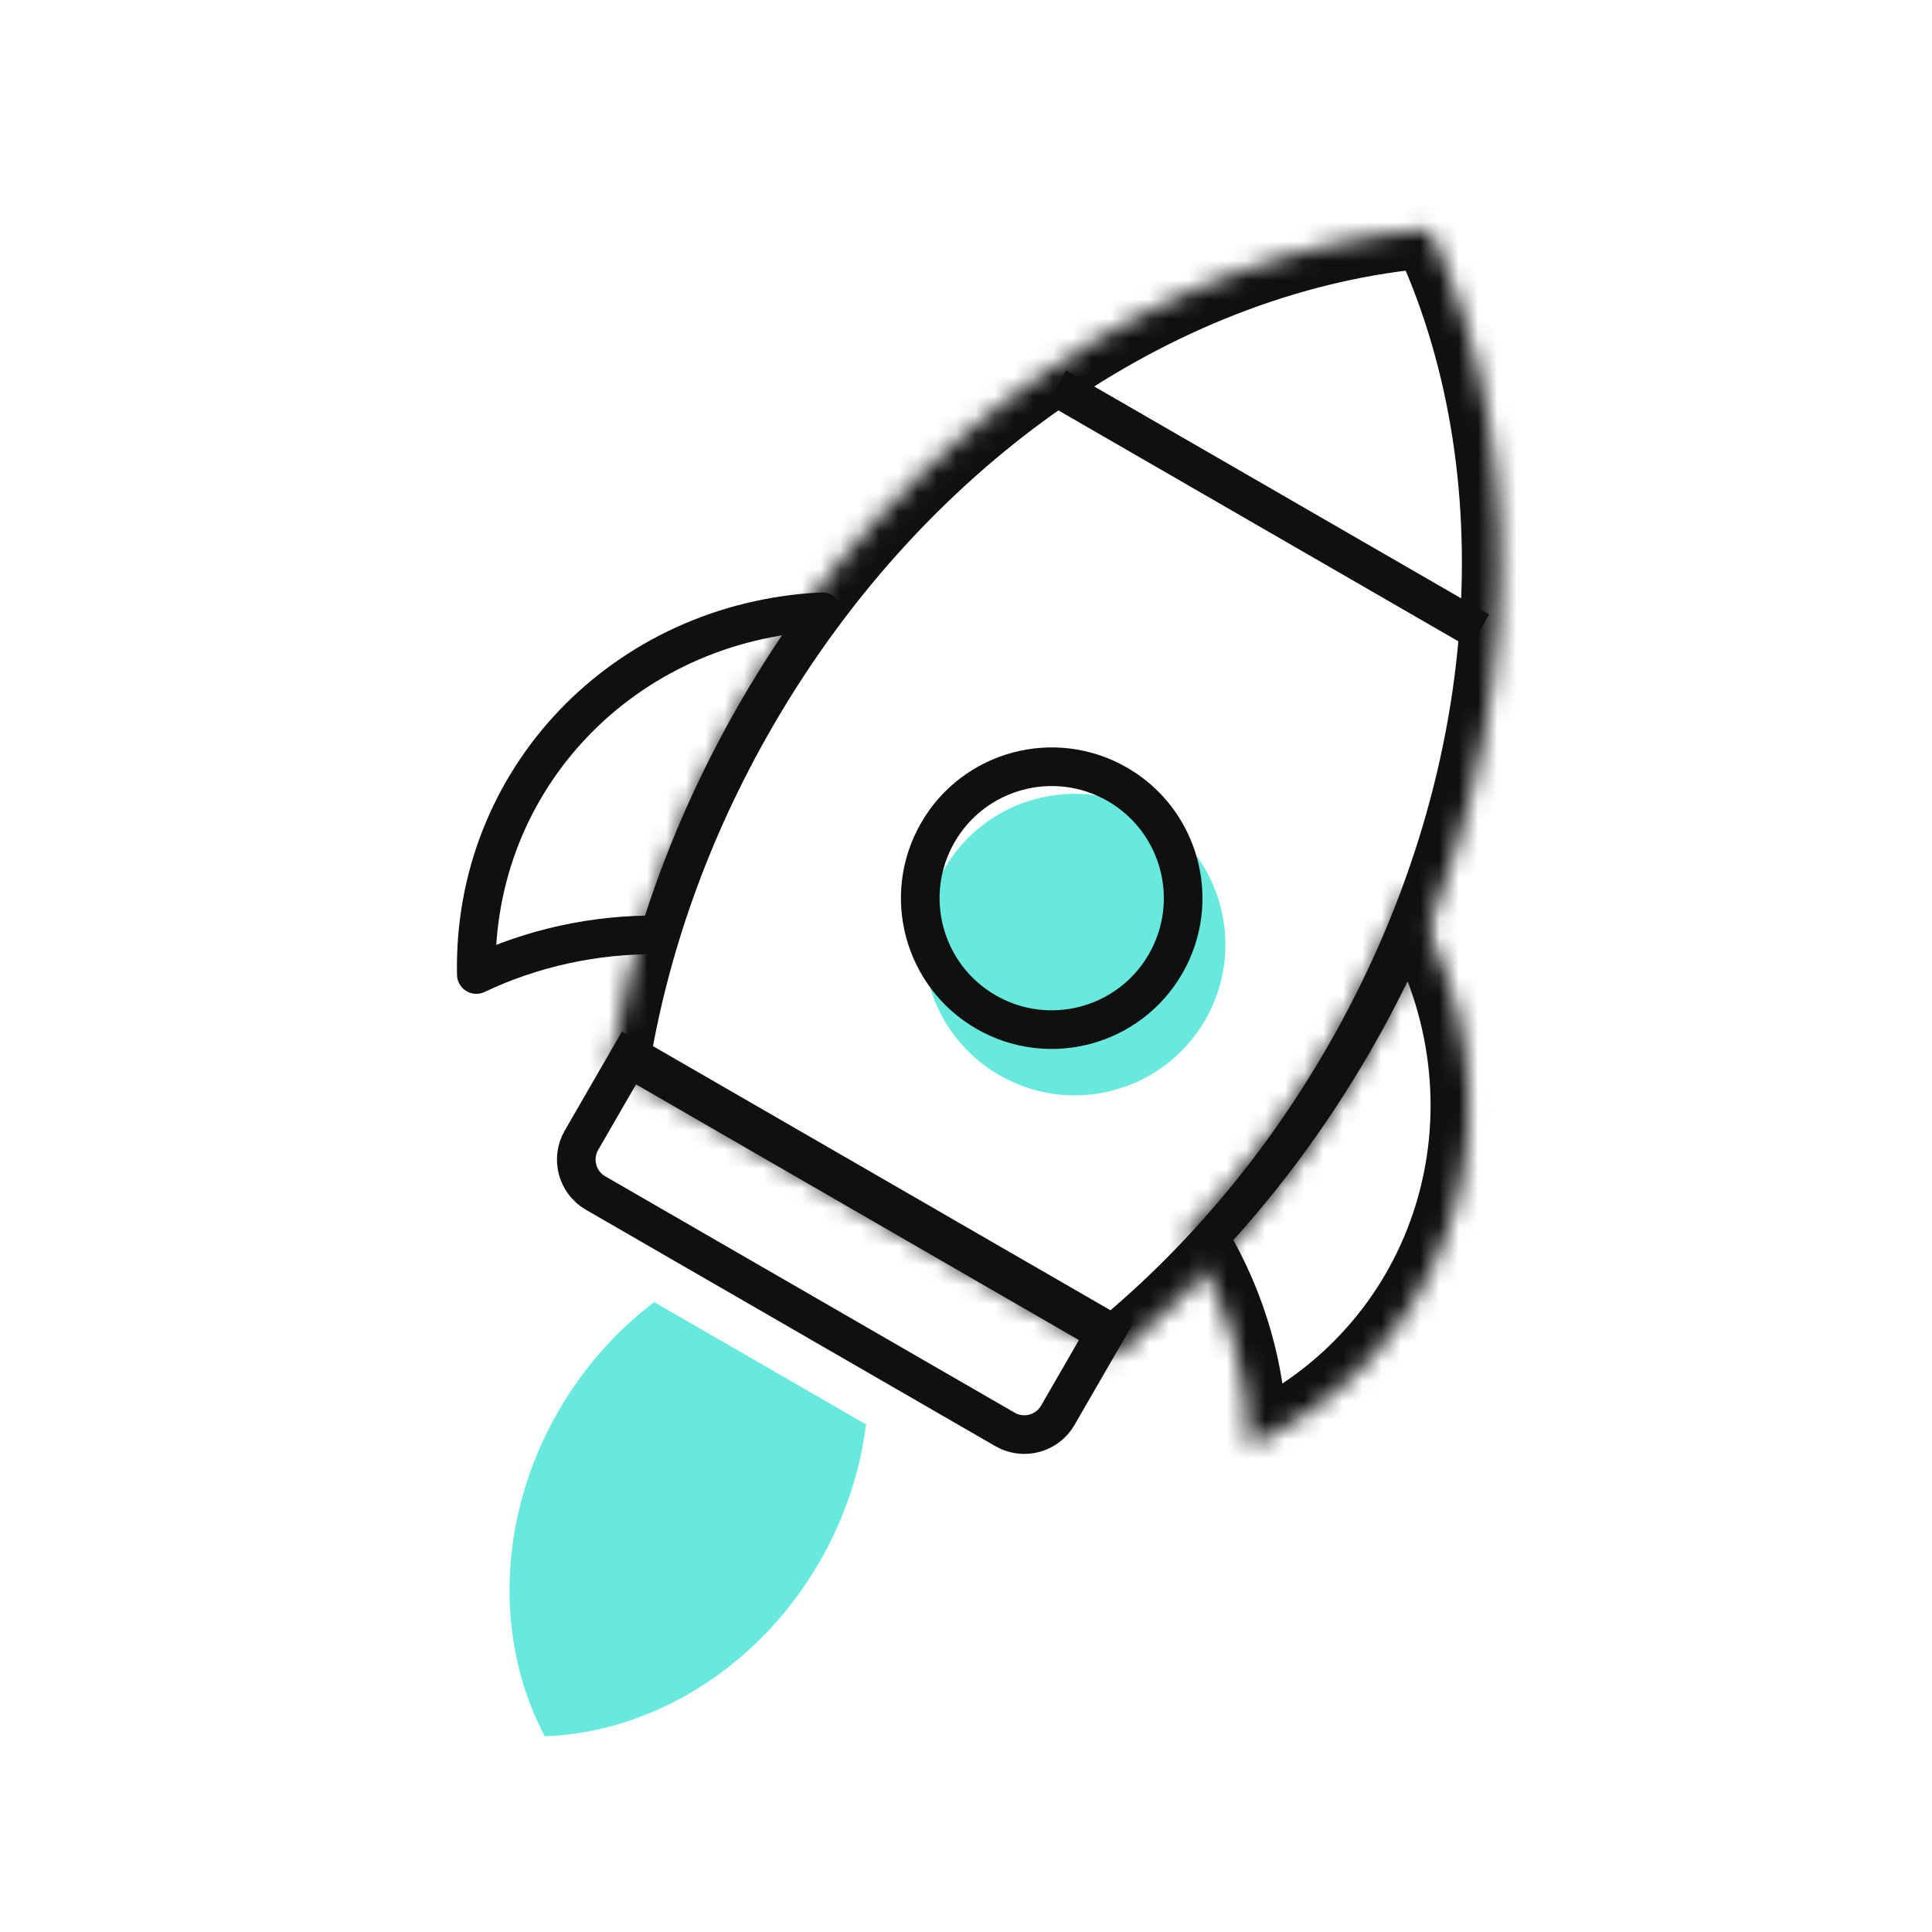
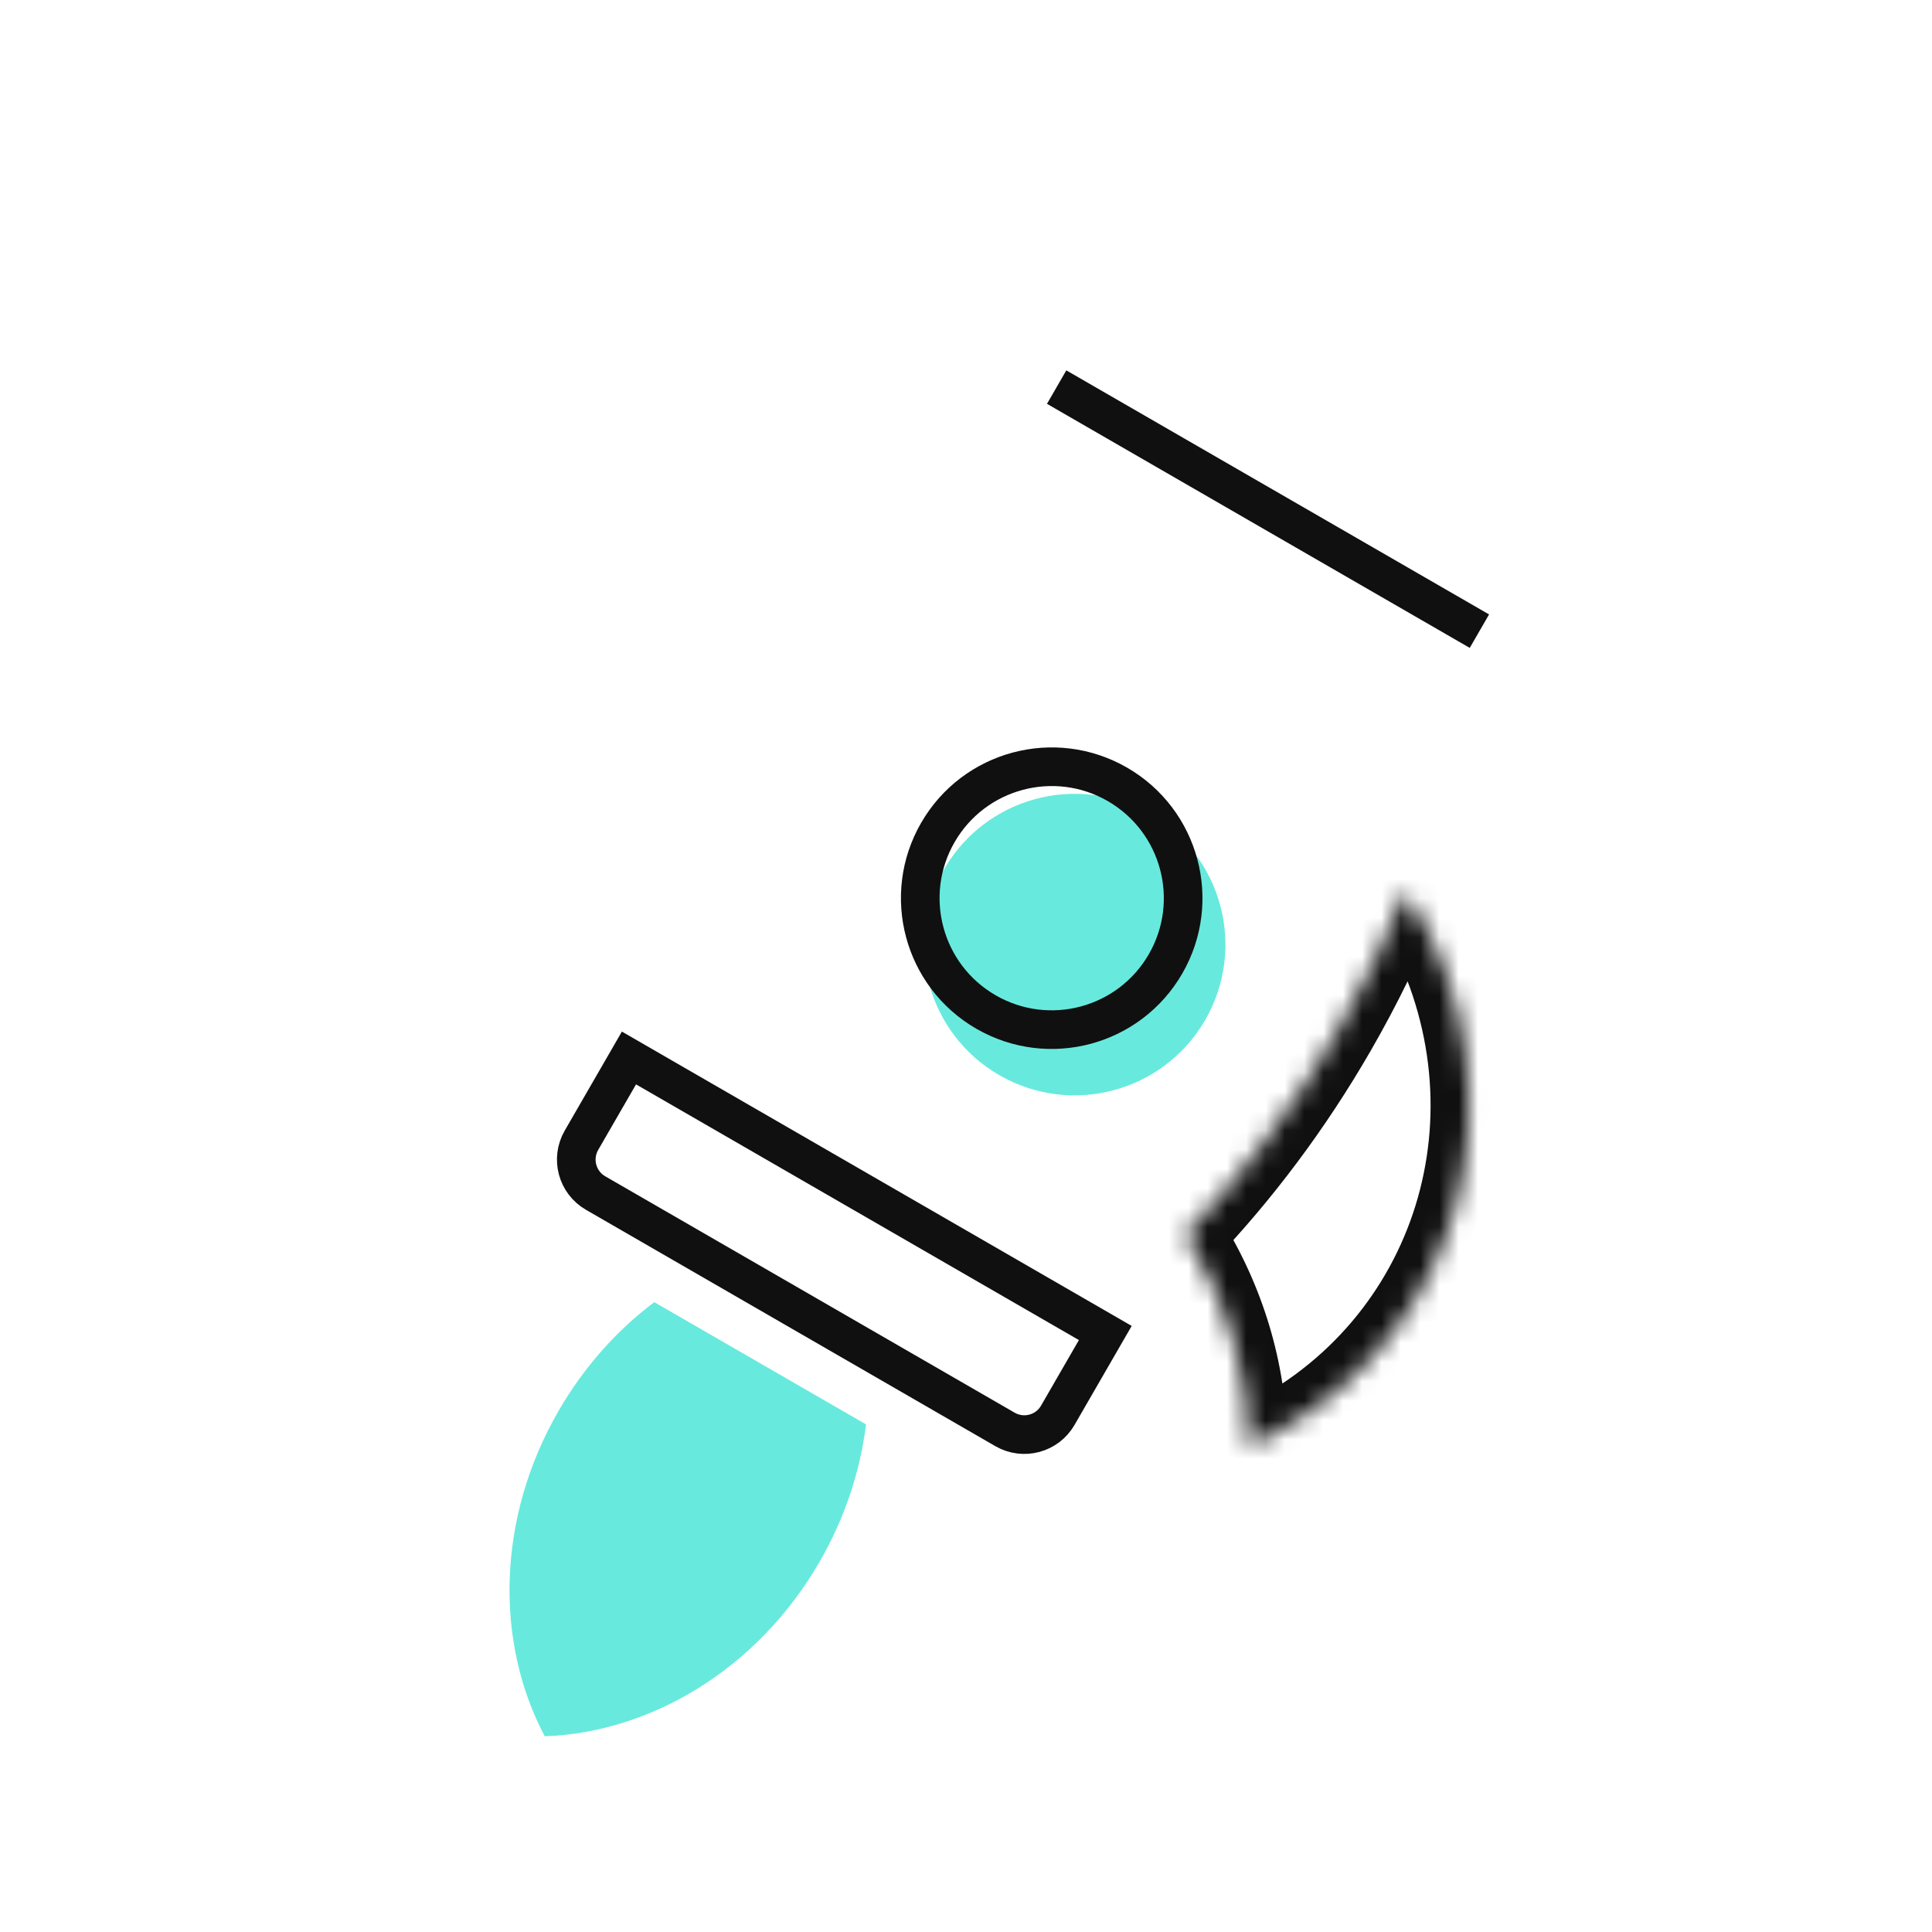
<svg xmlns="http://www.w3.org/2000/svg" width="100" height="100" viewBox="0 0 100 100" fill="none">
  <mask id="path-1-inside-1_327_46794" fill="white">
-     <path fill-rule="evenodd" clip-rule="evenodd" d="M57.687 70.249C62.571 66.293 66.948 61.232 70.417 55.224C78.878 40.569 79.753 24.056 73.994 11.872C60.562 12.976 46.699 21.99 38.238 36.645C34.769 42.654 32.575 48.975 31.591 55.182L57.687 70.249Z" />
-   </mask>
+     </mask>
  <path d="M57.687 70.249L56.687 71.981L57.878 72.668L58.946 71.803L57.687 70.249ZM73.994 11.872L75.802 11.017L75.21 9.765L73.83 9.878L73.994 11.872ZM31.591 55.182L29.615 54.869L29.4 56.227L30.591 56.914L31.591 55.182ZM68.685 54.224C65.337 60.023 61.119 64.895 56.428 68.695L58.946 71.803C64.023 67.691 68.559 62.441 72.149 56.224L68.685 54.224ZM72.185 12.726C77.623 24.23 76.869 40.048 68.685 54.224L72.149 56.224C80.887 41.09 81.883 23.882 75.802 11.017L72.185 12.726ZM39.97 37.645C48.154 23.469 61.476 14.908 74.157 13.865L73.83 9.878C59.647 11.044 45.243 20.511 36.506 35.645L39.97 37.645ZM33.566 55.495C34.511 49.533 36.621 43.444 39.97 37.645L36.506 35.645C32.916 41.863 30.638 48.416 29.615 54.869L33.566 55.495ZM30.591 56.914L56.687 71.981L58.687 68.517L32.591 53.45L30.591 56.914Z" fill="#111010" mask="url(#path-1-inside-1_327_46794)" />
  <path fill-rule="evenodd" clip-rule="evenodd" d="M33.864 67.398C31.931 68.855 30.225 70.751 28.907 73.033C25.695 78.598 25.623 85.02 28.197 89.87C33.684 89.674 39.21 86.401 42.423 80.836C43.74 78.554 44.529 76.129 44.825 73.726L33.864 67.398Z" fill="#67EADD" />
  <path d="M32.555 54.761L57.21 68.996L54.751 73.255C54.199 74.212 52.975 74.539 52.019 73.987L30.828 61.752C29.871 61.2 29.544 59.977 30.096 59.02L32.555 54.761Z" stroke="#111010" stroke-width="2" />
  <circle cx="55.624" cy="48.892" r="7.803" transform="rotate(30 55.624 48.892)" fill="#67EADD" />
  <circle cx="54.436" cy="46.49" r="6.803" transform="rotate(30 54.436 46.49)" stroke="#111010" stroke-width="2" />
  <path d="M54.692 20.036L76.574 32.669" stroke="#111010" stroke-width="2" />
  <mask id="path-8-inside-2_327_46794" fill="white">
    <path fill-rule="evenodd" clip-rule="evenodd" d="M61.359 63.92C64.287 60.849 66.939 57.329 69.204 53.406C70.58 51.023 71.755 48.591 72.734 46.137C72.84 46.303 72.945 46.471 73.047 46.64C78.978 56.446 75.837 68.766 66.032 74.157C65.571 74.41 65.105 74.644 64.632 74.857C64.617 71.316 63.649 67.695 61.635 64.364C61.544 64.214 61.452 64.066 61.359 63.92Z" />
  </mask>
  <path d="M61.359 63.92L59.911 62.54C59.276 63.206 59.178 64.22 59.673 64.996L61.359 63.92ZM69.204 53.406L70.936 54.406L69.204 53.406ZM72.734 46.137L74.416 45.056C74.011 44.425 73.288 44.074 72.542 44.146C71.796 44.218 71.153 44.7 70.876 45.396L72.734 46.137ZM73.047 46.64L71.336 47.675L71.336 47.675L73.047 46.64ZM66.032 74.157L66.995 75.91L66.995 75.91L66.032 74.157ZM64.632 74.857L62.632 74.866C62.635 75.544 62.981 76.174 63.552 76.54C64.123 76.907 64.84 76.959 65.457 76.679L64.632 74.857ZM61.635 64.364L59.923 65.399L59.923 65.399L61.635 64.364ZM62.806 65.3C65.844 62.113 68.592 58.466 70.936 54.406L67.472 52.406C65.286 56.193 62.729 59.584 59.911 62.54L62.806 65.3ZM70.936 54.406C72.36 51.94 73.577 49.422 74.591 46.878L70.876 45.396C69.933 47.761 68.8 50.106 67.472 52.406L70.936 54.406ZM74.759 45.605C74.647 45.42 74.532 45.237 74.416 45.056L71.051 47.218C71.148 47.369 71.243 47.521 71.336 47.675L74.759 45.605ZM66.995 75.91C77.839 69.947 81.253 56.342 74.759 45.605L71.336 47.675C76.703 56.549 73.836 67.584 65.068 72.405L66.995 75.91ZM65.457 76.679C65.977 76.444 66.49 76.188 66.995 75.91L65.068 72.405C64.653 72.633 64.233 72.843 63.807 73.035L65.457 76.679ZM59.923 65.399C61.75 68.42 62.619 71.686 62.632 74.866L66.632 74.849C66.616 70.946 65.548 66.97 63.346 63.329L59.923 65.399ZM59.673 64.996C59.758 65.129 59.841 65.263 59.923 65.399L63.346 63.329C63.247 63.166 63.147 63.004 63.045 62.844L59.673 64.996Z" fill="#111010" mask="url(#path-8-inside-2_327_46794)" />
-   <path d="M39.173 36.856C37.006 40.611 35.326 44.488 34.12 48.387C30.709 48.353 27.496 49.091 24.654 50.44C24.452 40.311 32.322 32.155 42.556 31.664C41.353 33.307 40.222 35.039 39.173 36.856Z" stroke="#111010" stroke-width="2" stroke-linejoin="round" />
</svg>